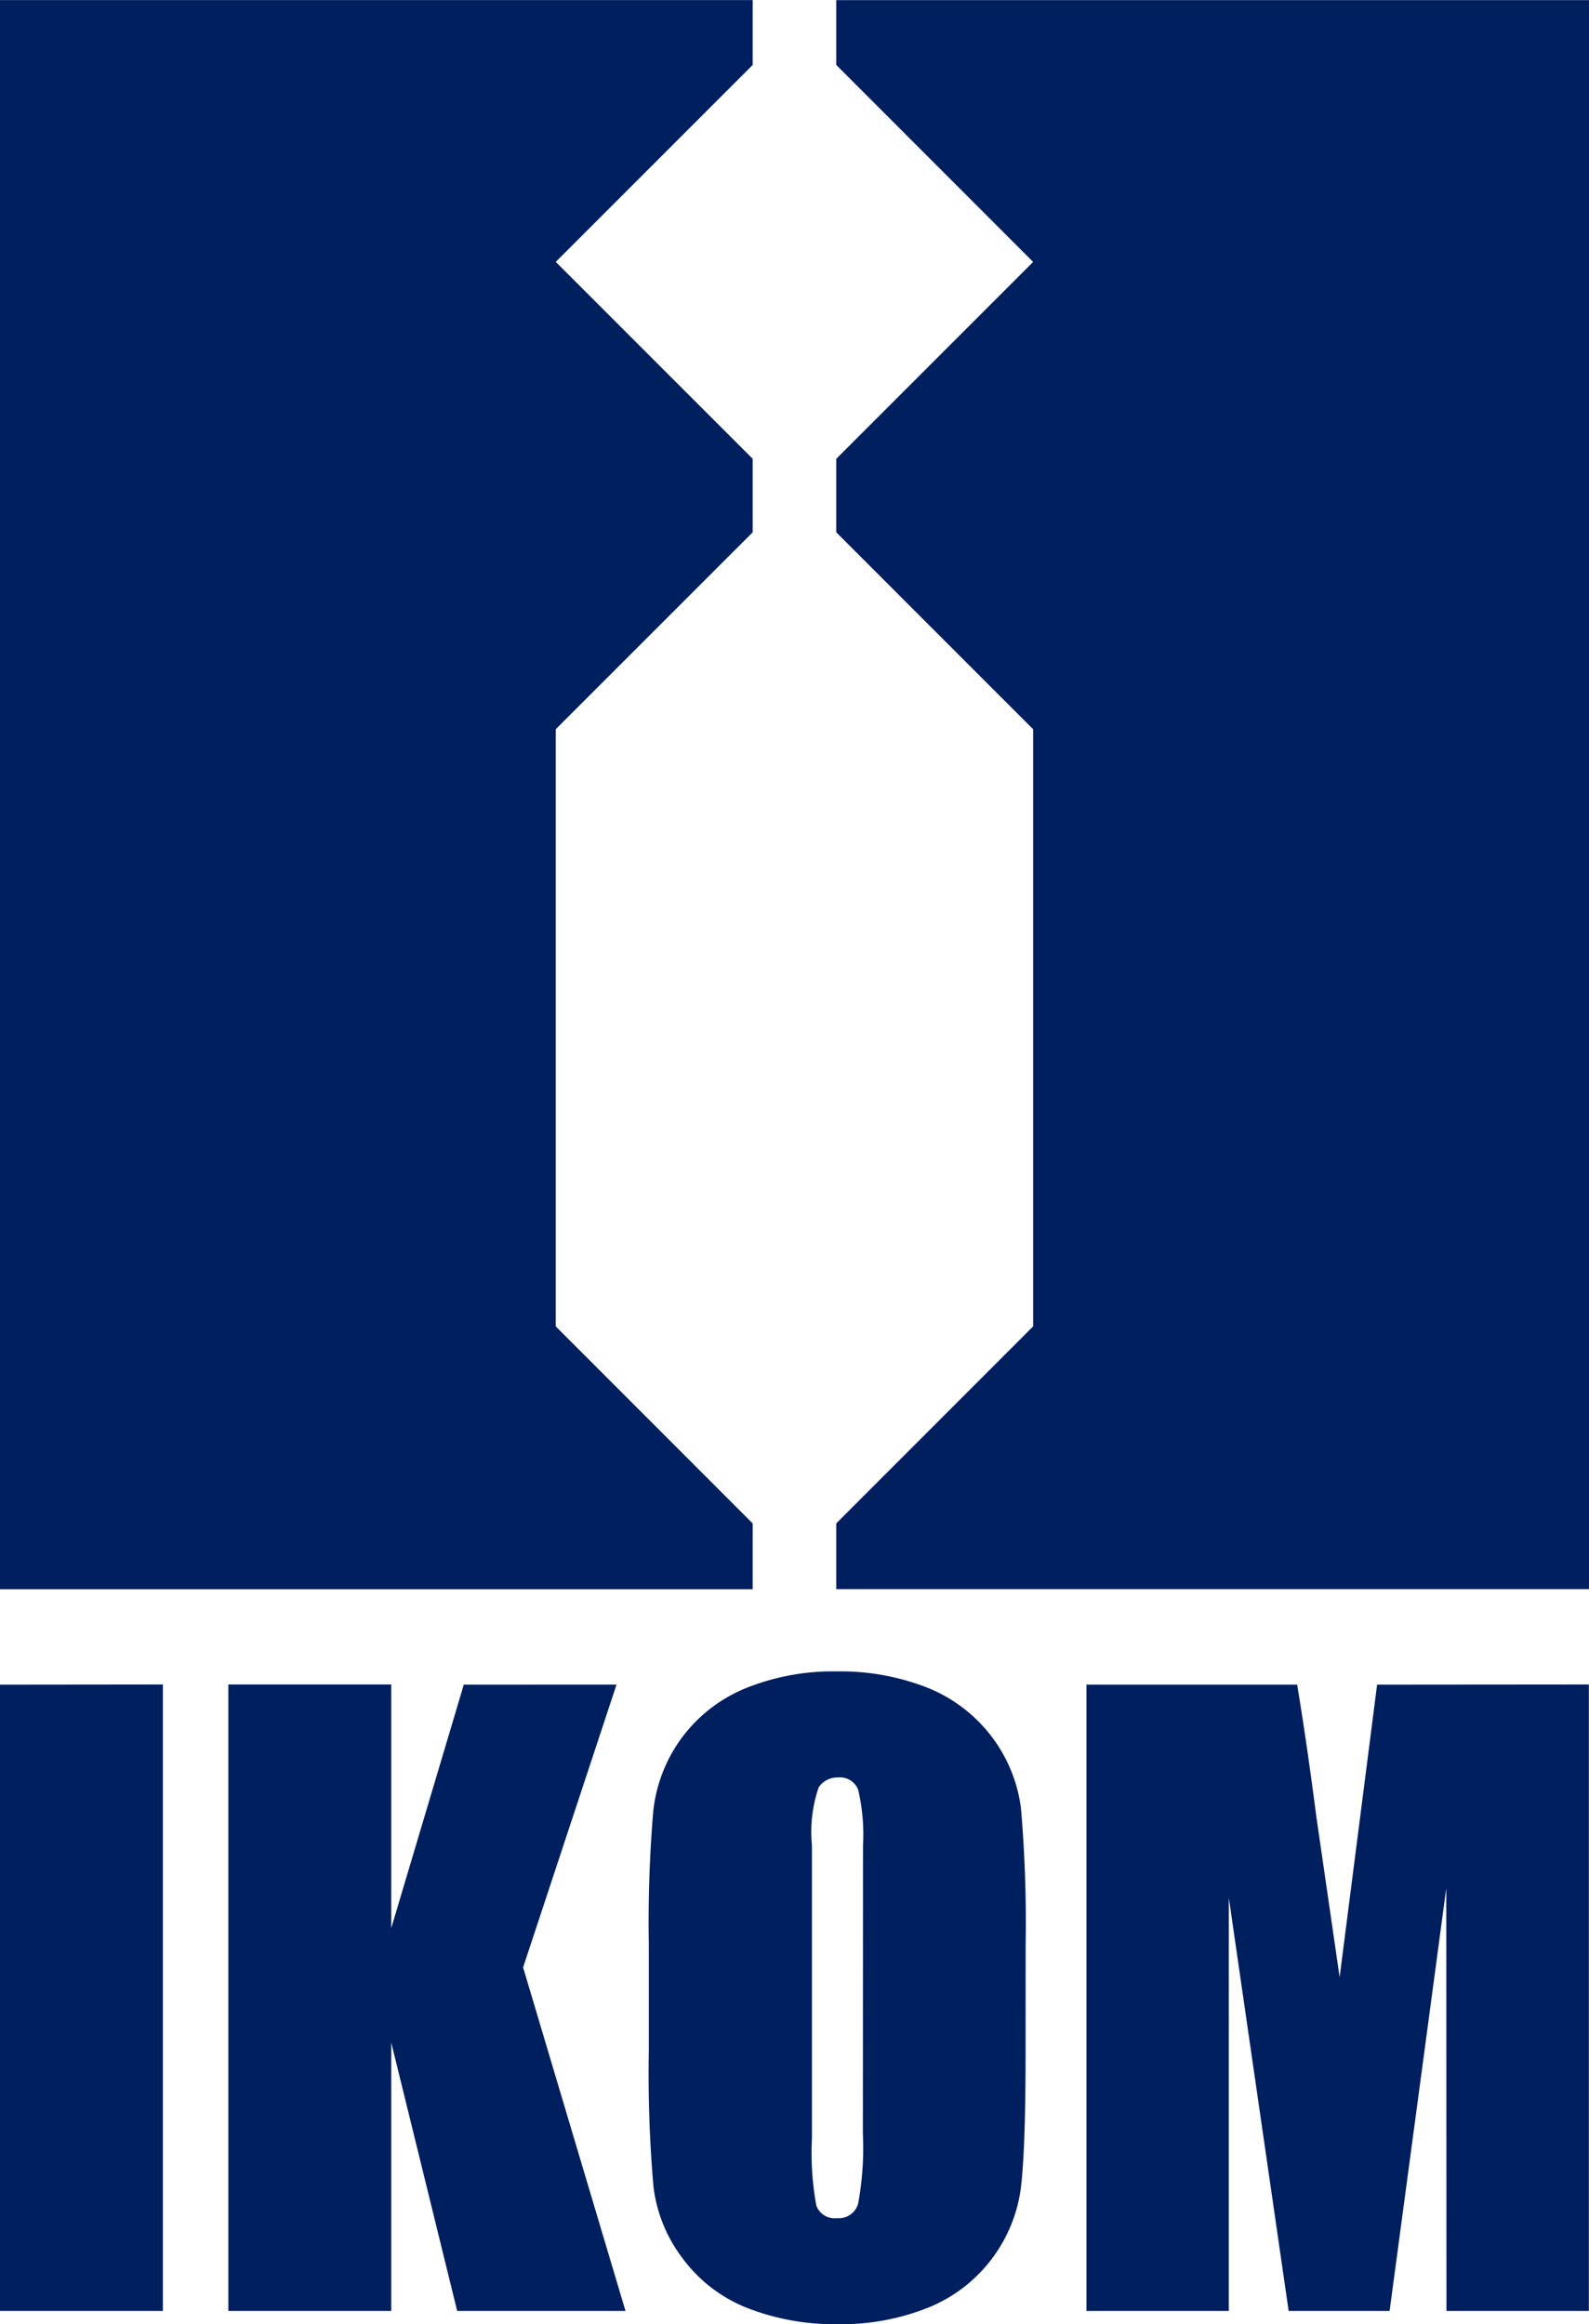
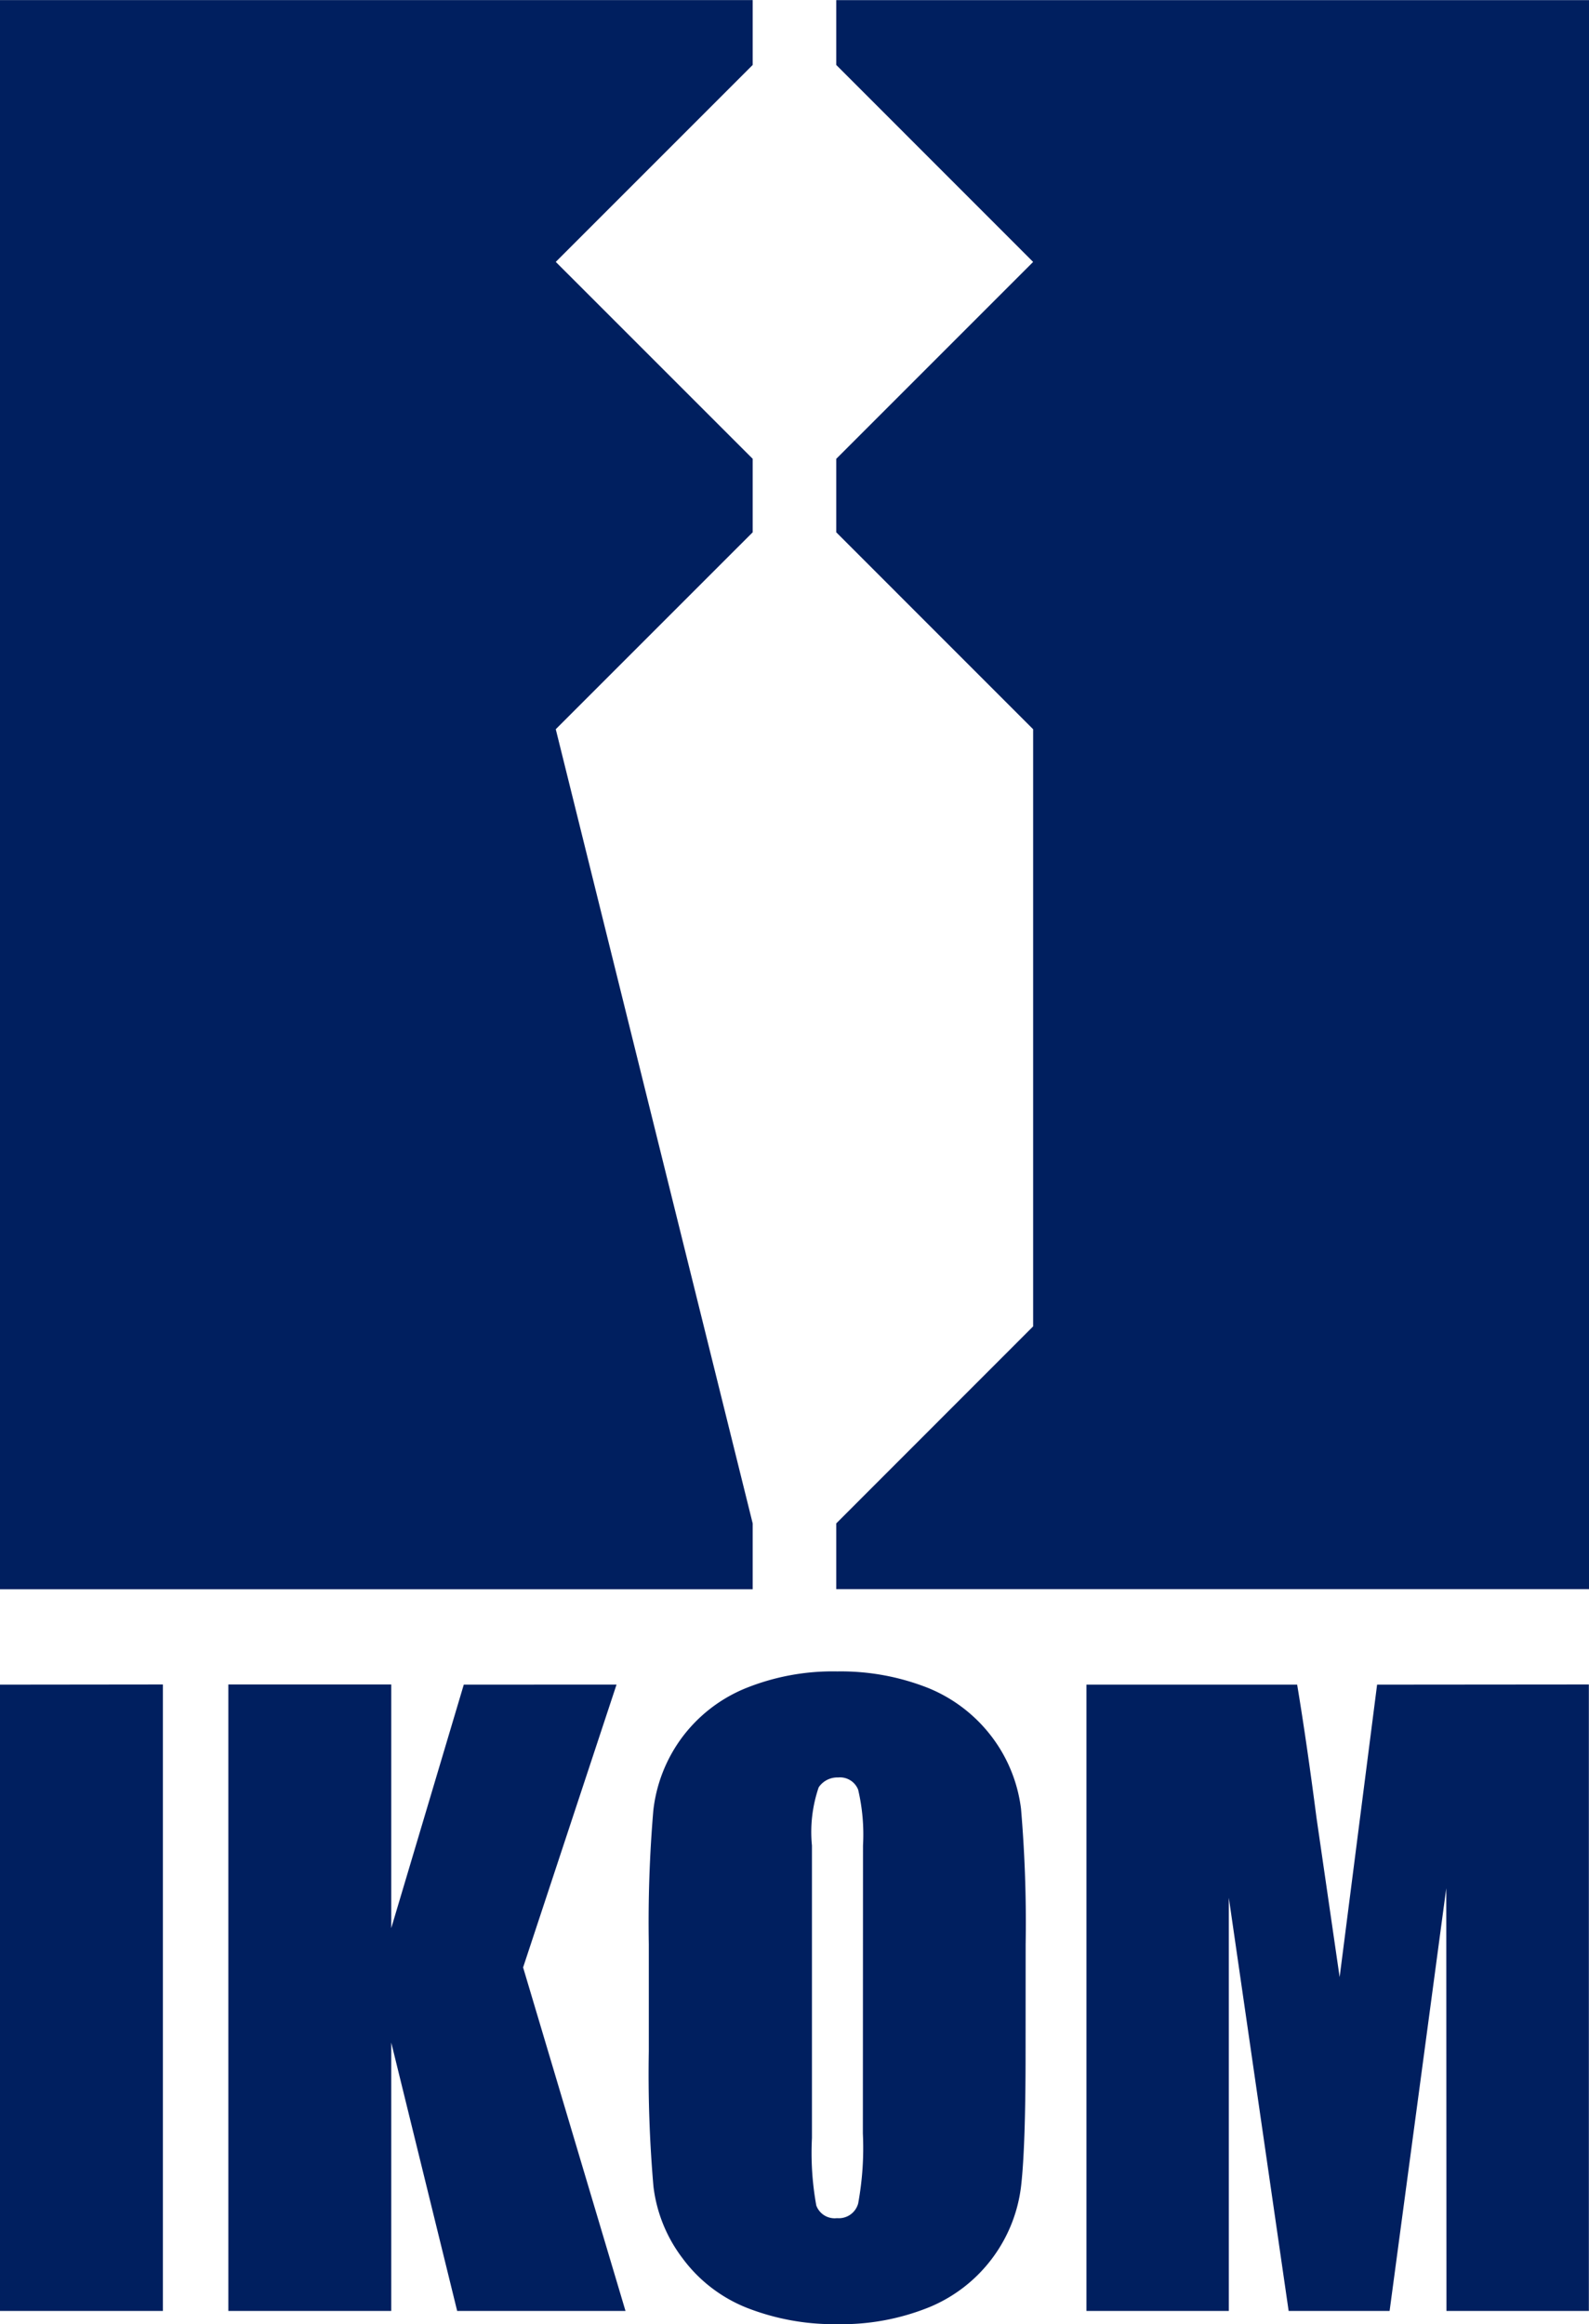
<svg xmlns="http://www.w3.org/2000/svg" height="65.809" viewBox="0 0 45 65.809" width="45">
-   <path d="m-201.137 204.9v1.864h-21.316v-45h21.316v1.836l-5.577 5.577 5.577 5.576v2.081l-5.577 5.576v16.91zm23.684-43.135h-21.318v1.835l5.576 5.578-5.576 5.576v2.08l5.576 5.577v16.909l-5.576 5.579v1.861h21.318zm-45 47.7v17.735h4.613v-17.74zm13.134 0-2.054 6.894v-6.899h-4.613v17.74h4.613v-7.6l1.867 7.6h4.767l-2.9-9.728 2.646-8.009zm15.912 7.35a37.877 37.877 0 0 0 -.131-3.834 4.229 4.229 0 0 0 -.819-2.028 4.286 4.286 0 0 0 -1.826-1.4 6.721 6.721 0 0 0 -2.559-.463 6.579 6.579 0 0 0 -2.633.492 4.252 4.252 0 0 0 -1.79 1.415 4.261 4.261 0 0 0 -.786 2.03 37.436 37.436 0 0 0 -.128 3.785v3.035a36.855 36.855 0 0 0 .132 3.832 4.172 4.172 0 0 0 .825 2.031 4.181 4.181 0 0 0 1.818 1.4 6.768 6.768 0 0 0 2.561.464 6.61 6.61 0 0 0 2.629-.49 4.251 4.251 0 0 0 1.792-1.418 4.24 4.24 0 0 0 .789-2.03q.125-1.113.124-3.786zm-4.61 5.357a8.7 8.7 0 0 1 -.133 1.984.567.567 0 0 1 -.6.416.552.552 0 0 1 -.586-.36 8.337 8.337 0 0 1 -.123-1.909v-8.283a3.914 3.914 0 0 1 .191-1.648.636.636 0 0 1 .55-.279.551.551 0 0 1 .568.348 5.56 5.56 0 0 1 .137 1.579zm14.563-12.707-1.061 8.282-.655-4.511q-.282-2.173-.548-3.771h-5.967v17.735h4.032v-11.7l1.694 11.7h2.859l1.605-11.971.005 11.971h4.033v-17.74z" fill="#001f5f" transform="translate(222.453 -161.761)" />
+   <path d="m-201.137 204.9v1.864h-21.316v-45h21.316v1.836l-5.577 5.577 5.577 5.576v2.081l-5.577 5.576zm23.684-43.135h-21.318v1.835l5.576 5.578-5.576 5.576v2.08l5.576 5.577v16.909l-5.576 5.579v1.861h21.318zm-45 47.7v17.735h4.613v-17.74zm13.134 0-2.054 6.894v-6.899h-4.613v17.74h4.613v-7.6l1.867 7.6h4.767l-2.9-9.728 2.646-8.009zm15.912 7.35a37.877 37.877 0 0 0 -.131-3.834 4.229 4.229 0 0 0 -.819-2.028 4.286 4.286 0 0 0 -1.826-1.4 6.721 6.721 0 0 0 -2.559-.463 6.579 6.579 0 0 0 -2.633.492 4.252 4.252 0 0 0 -1.79 1.415 4.261 4.261 0 0 0 -.786 2.03 37.436 37.436 0 0 0 -.128 3.785v3.035a36.855 36.855 0 0 0 .132 3.832 4.172 4.172 0 0 0 .825 2.031 4.181 4.181 0 0 0 1.818 1.4 6.768 6.768 0 0 0 2.561.464 6.61 6.61 0 0 0 2.629-.49 4.251 4.251 0 0 0 1.792-1.418 4.24 4.24 0 0 0 .789-2.03q.125-1.113.124-3.786zm-4.61 5.357a8.7 8.7 0 0 1 -.133 1.984.567.567 0 0 1 -.6.416.552.552 0 0 1 -.586-.36 8.337 8.337 0 0 1 -.123-1.909v-8.283a3.914 3.914 0 0 1 .191-1.648.636.636 0 0 1 .55-.279.551.551 0 0 1 .568.348 5.56 5.56 0 0 1 .137 1.579zm14.563-12.707-1.061 8.282-.655-4.511q-.282-2.173-.548-3.771h-5.967v17.735h4.032v-11.7l1.694 11.7h2.859l1.605-11.971.005 11.971h4.033v-17.74z" fill="#001f5f" transform="translate(222.453 -161.761)" />
</svg>